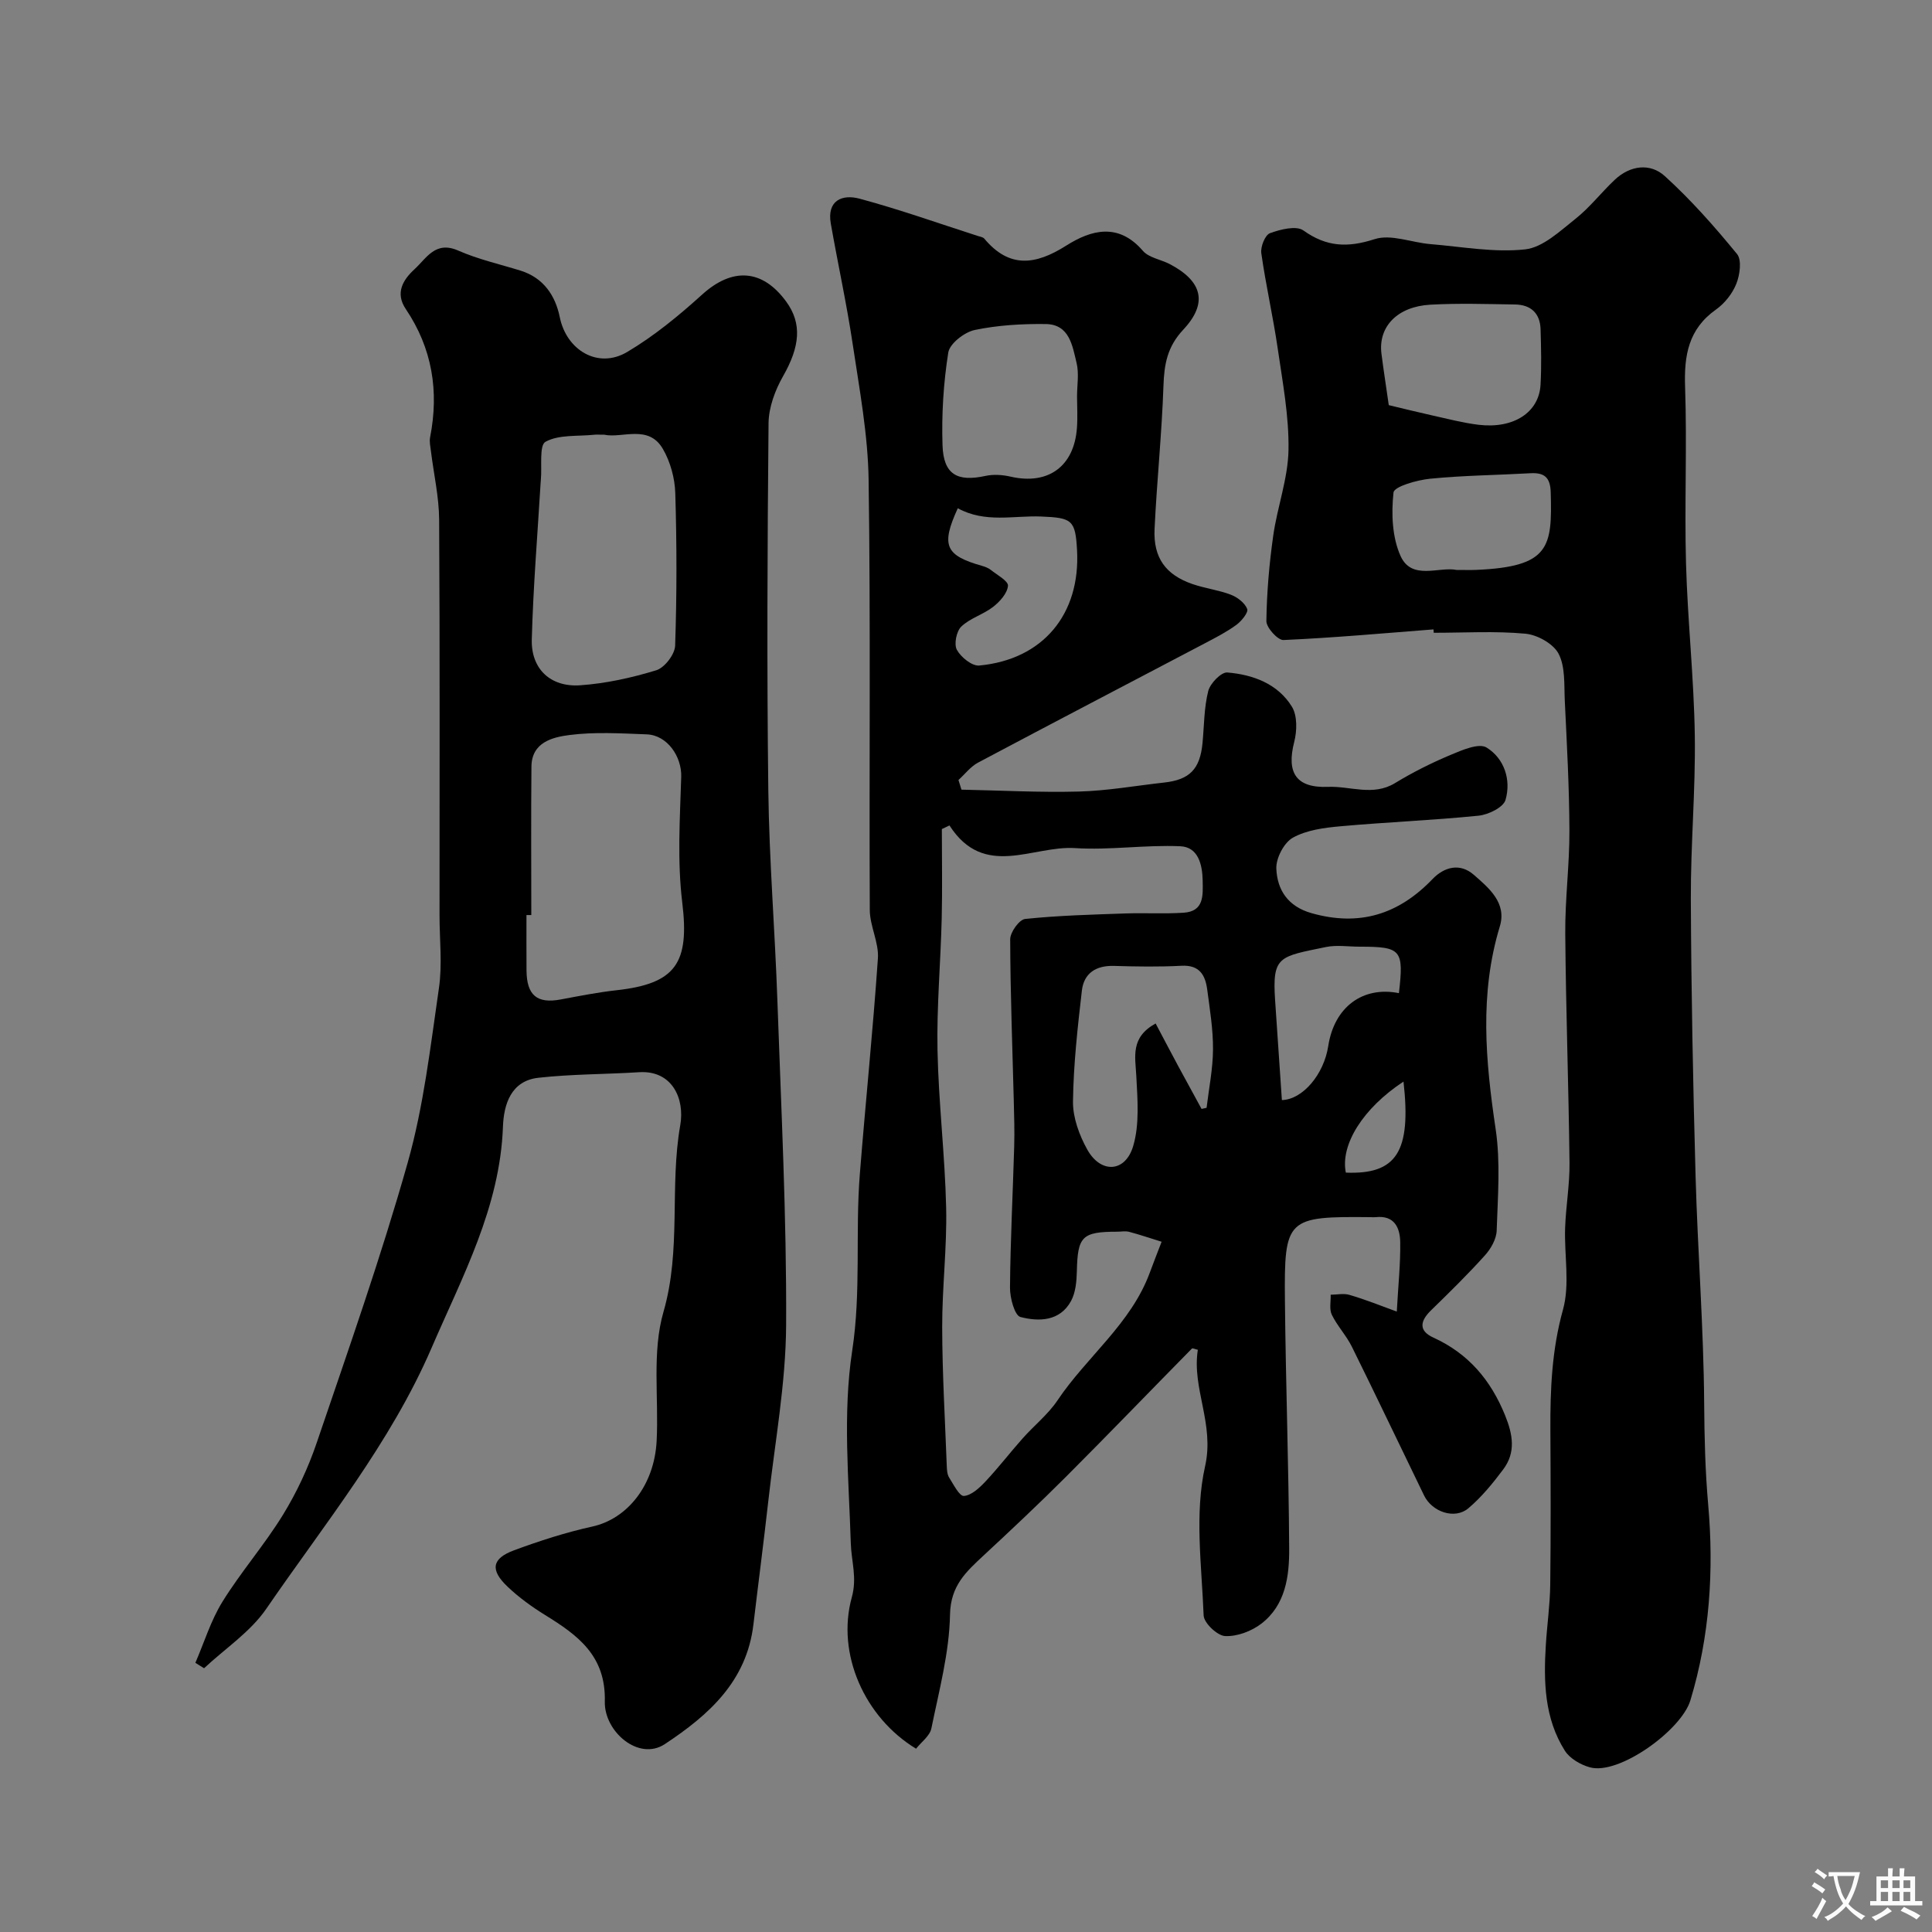
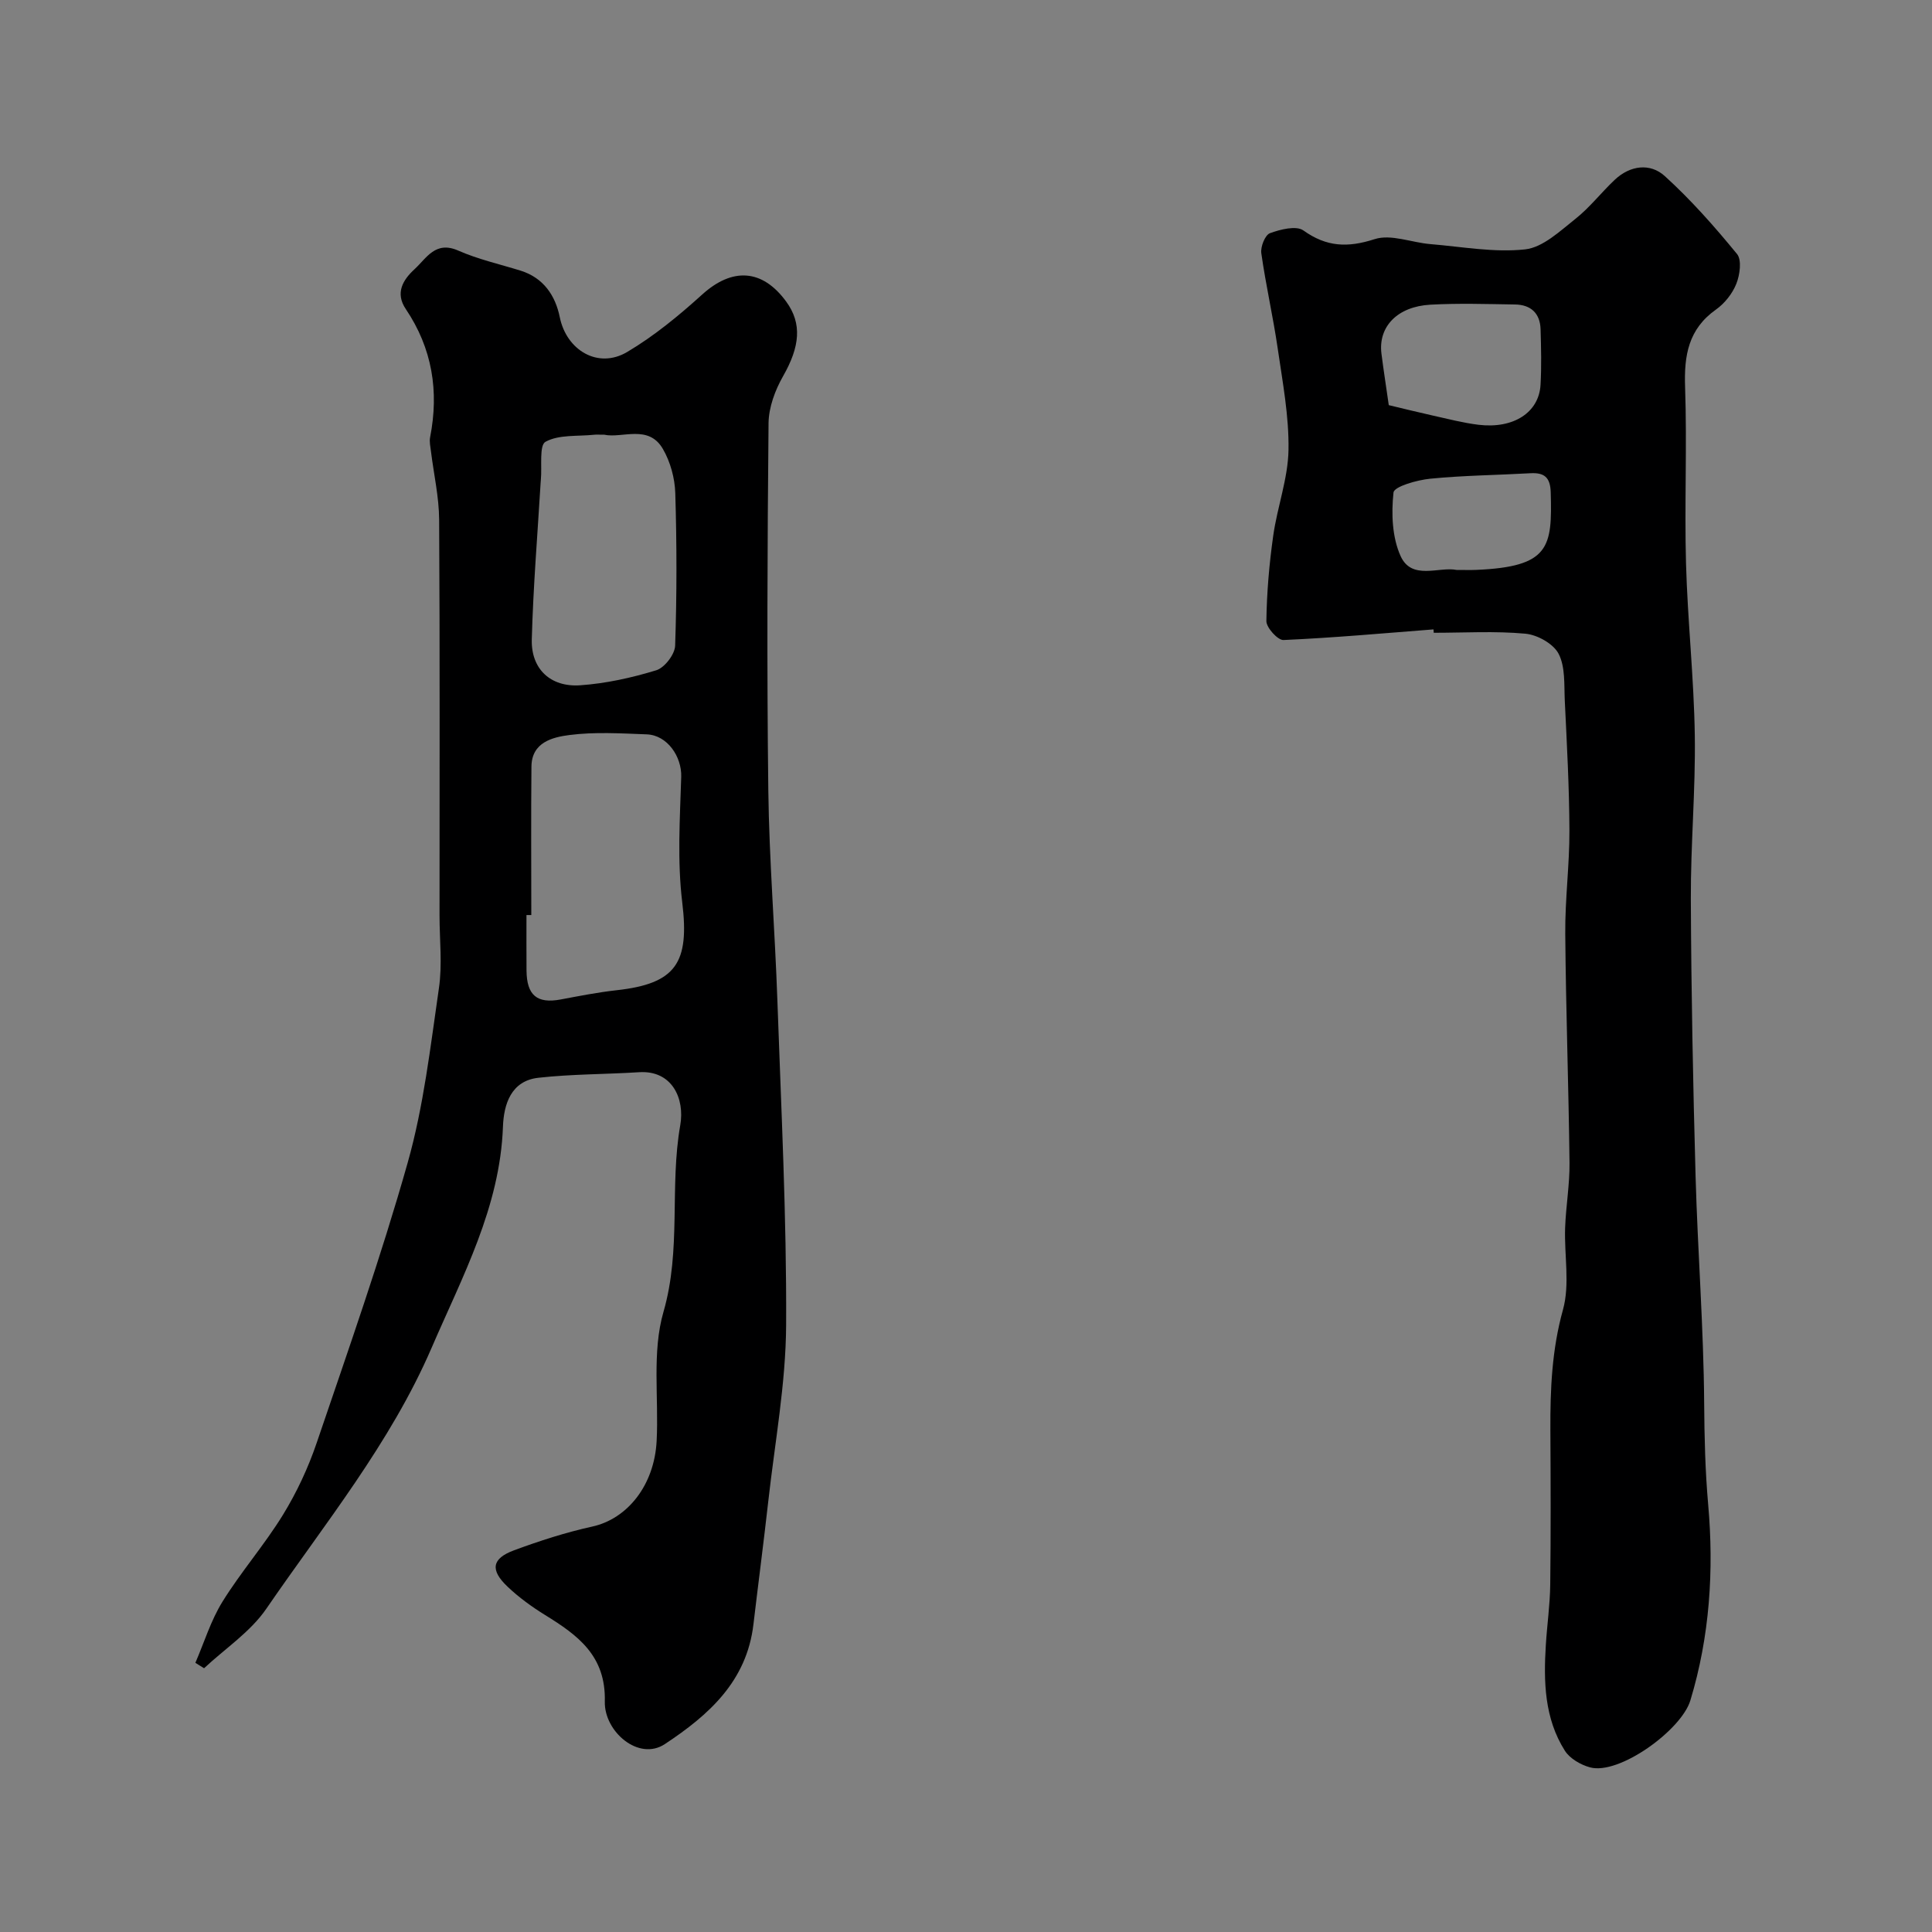
<svg xmlns="http://www.w3.org/2000/svg" enable-background="new 0 0 400 400" viewBox="0 0 400 400">
  <rect x="0" y="0" width="400" height="400" fill="#808080" stroke="none" />
  <g fill="#000001">
-     <path d="m289.19 271.55c.3-5.46.78-9.93.71-14.4-.05-2.96-1.21-5.58-5.08-5.15-.33.04-.67.01-1 0-17.44-.18-17.96.2-17.79 17.31.17 17.1.78 34.19.88 51.29.04 5.75-.75 11.71-5.76 15.56-2.03 1.56-5.01 2.69-7.5 2.57-1.61-.07-4.39-2.7-4.45-4.27-.4-10.32-1.91-21.05.3-30.88 1.99-8.82-2.77-16.08-1.5-24.12-.61-.14-1.1-.38-1.22-.26-8.72 8.85-17.33 17.8-26.11 26.58-5.55 5.55-11.28 10.93-17.04 16.28-3.62 3.37-6.83 6.24-6.94 12.24-.15 7.88-2.27 15.74-3.86 23.55-.32 1.57-2.1 2.83-3.17 4.2-10.67-6.47-16.54-19.67-13.3-31.36 1.12-4.05-.09-7.42-.21-11.12-.41-13.32-1.7-26.89.29-39.92 1.88-12.3.61-24.42 1.58-36.57 1.18-14.89 2.72-29.76 3.74-44.67.22-3.28-1.66-6.66-1.68-10-.14-29.66.18-59.32-.24-88.97-.13-9.42-1.9-18.84-3.3-28.21-1.25-8.35-3.07-16.61-4.53-24.93-.85-4.84 2.4-6.12 5.94-5.17 8.26 2.22 16.34 5.1 24.49 7.72.47.15 1.07.23 1.35.56 5.18 6.2 10.61 5.46 16.93 1.46 5.17-3.28 10.82-4.84 15.9 1.06 1.25 1.45 3.76 1.79 5.61 2.77 6.71 3.54 7.91 8.05 2.74 13.57-3.31 3.53-3.94 7.17-4.09 11.64-.34 9.88-1.37 19.73-1.84 29.61-.28 5.96 2.29 9.48 7.84 11.4 2.6.9 5.4 1.23 7.96 2.21 1.36.52 2.89 1.7 3.38 2.95.28.71-1.16 2.48-2.2 3.26-1.95 1.44-4.15 2.57-6.3 3.71-15.75 8.28-31.53 16.5-47.24 24.85-1.54.82-2.7 2.38-4.04 3.59.21.67.41 1.34.62 2 8.12.16 16.25.61 24.36.39 5.88-.16 11.73-1.21 17.59-1.86 5.3-.58 7.44-2.77 7.96-8.19.34-3.6.31-7.29 1.18-10.75.4-1.59 2.69-3.95 3.94-3.85 5.33.44 10.46 2.33 13.39 7.09 1.14 1.86 1.06 5.01.47 7.3-1.63 6.35.38 9.56 7.01 9.29 4.6-.19 9.28 2 13.85-.77 3.66-2.23 7.53-4.17 11.48-5.83 2.38-1 5.89-2.53 7.49-1.54 3.65 2.25 5.13 6.67 3.92 10.85-.45 1.54-3.56 3.06-5.59 3.26-9.5.96-19.05 1.33-28.56 2.19-3.37.3-7.01.77-9.87 2.36-1.84 1.02-3.52 4.25-3.43 6.41.18 4.39 2.38 7.83 7.29 9.22 9.91 2.81 18.03.26 25.04-7.05 2.43-2.53 5.68-3.41 8.57-.88 3.15 2.75 6.85 5.82 5.37 10.68-4.24 13.96-2.96 27.86-.86 41.97 1.02 6.87.44 14 .21 21.01-.06 1.76-1.21 3.77-2.45 5.14-3.55 3.94-7.34 7.66-11.14 11.36-2.25 2.19-2.64 4.22.48 5.64 7.26 3.31 11.89 8.79 14.86 16.12 1.61 3.97 2.24 7.66-.39 11.17-2.16 2.89-4.5 5.75-7.23 8.06-2.8 2.36-7.49.77-9.16-2.66-4.99-10.26-9.89-20.57-14.95-30.8-1.15-2.32-3.02-4.29-4.15-6.61-.56-1.15-.19-2.75-.24-4.15 1.31-.01 2.72-.33 3.92.04 3.33.97 6.54 2.27 9.77 3.45zm-92.61-100.65c-.53.25-1.05.5-1.58.75 0 6.18.12 12.36-.03 18.53-.22 9.1-1.05 18.2-.87 27.28.22 10.86 1.54 21.69 1.79 32.55.19 8.25-.84 16.52-.82 24.78.02 9.59.59 19.19.95 28.78.03.8.09 1.72.5 2.36.9 1.42 2.11 3.85 3.04 3.79 1.56-.11 3.21-1.66 4.44-2.96 2.7-2.87 5.11-6.01 7.73-8.96 2.36-2.66 5.24-4.94 7.2-7.85 6.07-9.06 15.23-15.87 19.13-26.48.79-2.14 1.62-4.25 2.44-6.38-2.23-.69-4.45-1.45-6.71-2.05-.78-.21-1.66-.03-2.49-.03-7.3.01-8.19.97-8.35 8.21-.05 2.07-.25 4.39-1.21 6.15-2.3 4.21-6.65 4.29-10.47 3.3-1.2-.31-2.18-3.96-2.16-6.08.08-9.76.59-19.52.87-29.28.09-3.16-.01-6.32-.09-9.48-.28-11.12-.71-22.24-.74-33.36 0-1.47 1.88-4.09 3.1-4.21 6.88-.72 13.82-.9 20.75-1.14 4.01-.14 8.04.11 12.04-.15 4.29-.27 4.01-3.62 3.96-6.66-.06-3.35-.95-6.93-4.6-7.1-7.25-.33-14.58.84-21.82.38-8.77-.57-18.83 6.47-26-4.69zm26.41-88.81c0-2.33.44-4.77-.1-6.97-.86-3.53-1.46-7.97-6.38-8.03-4.91-.06-9.92.23-14.7 1.23-2.14.45-5.18 2.81-5.48 4.67-1 6.32-1.4 12.82-1.19 19.22.2 6.04 3.06 7.6 8.9 6.32 1.66-.36 3.54-.23 5.22.16 7.74 1.77 13.14-2.11 13.71-10.12.16-2.14.03-4.31.02-6.48zm25.78 147.5c.35-.08.7-.16 1.04-.23.48-4.03 1.31-8.06 1.33-12.09.03-4.11-.65-8.24-1.19-12.33-.39-3.02-1.57-5.2-5.35-4.99-4.64.25-9.31.17-13.97.03-3.73-.11-6.22 1.52-6.64 5.11-.88 7.63-1.74 15.3-1.84 22.96-.04 3.33 1.3 6.98 2.96 9.96 2.8 5.02 7.89 4.76 9.51-.75 1.33-4.51.89-9.65.64-14.48-.21-4.02-1.26-7.98 4-10.88 1.53 2.89 3.08 5.85 4.66 8.79 1.62 2.96 3.24 5.93 4.85 8.9zm-50.47-124.36c-3.53 7.72-2.6 9.77 5.07 11.94.62.18 1.27.43 1.76.82 1.31 1.05 3.65 2.3 3.56 3.3-.14 1.56-1.69 3.28-3.08 4.36-2.03 1.58-4.77 2.33-6.59 4.08-1.01.97-1.54 3.66-.91 4.81.84 1.53 3.13 3.39 4.63 3.25 13.19-1.23 20.98-10.63 20.25-23.9-.34-6.24-1.05-6.69-7.4-6.95-5.68-.24-11.59 1.41-17.29-1.71zm67.1 122.53c4.3-.11 8.7-5.31 9.6-11.19 1.23-8.04 7.11-12.45 14.63-10.95 1.04-8.99.51-9.62-8.12-9.62-2.33 0-4.75-.39-6.99.07-9.68 2.01-11.15 1.82-10.52 11.06.46 6.76.92 13.51 1.4 20.63zm25.18-3.83c-8.43 5.55-13.1 13.09-11.94 18.85 10.49.42 13.58-4.32 11.94-18.85z" />
-     <path d="m40.45 344.27c1.83-4.23 3.2-8.76 5.6-12.64 3.84-6.2 8.7-11.77 12.52-17.98 2.87-4.67 5.25-9.77 7.01-14.96 6.54-19.24 13.31-38.44 18.83-57.98 3.31-11.71 4.7-23.99 6.46-36.09.73-4.92.13-10.03.13-15.06 0-27.32.08-54.65-.08-81.97-.03-4.71-1.11-9.4-1.69-14.11-.12-.98-.36-2.02-.18-2.95 1.87-9.53.45-18.4-5.04-26.55-2.22-3.3-.63-6 1.82-8.25 2.5-2.3 4.31-5.93 9.04-3.85 4.11 1.81 8.58 2.81 12.9 4.15 4.77 1.49 7.22 5.17 8.13 9.66 1.39 6.82 7.91 10.76 13.94 7.19 5.59-3.31 10.72-7.54 15.56-11.92 6.2-5.6 12.42-5.31 17.38 1.49 3.32 4.55 2.83 9.33-.65 15.43-1.65 2.89-2.97 6.45-3.01 9.72-.24 25.32-.36 50.65-.05 75.97.18 14.54 1.38 29.06 1.88 43.6.78 22.36 1.92 44.73 1.81 67.09-.06 12.23-2.35 24.46-3.71 36.68-.95 8.46-2.06 16.91-3.06 25.37-1.39 11.77-9.22 18.76-18.35 24.79-5.42 3.58-12.58-2.61-12.42-8.82.24-9.47-5.57-13.71-12.32-17.88-2.77-1.71-5.46-3.66-7.81-5.89-3.65-3.46-3.28-5.82 1.32-7.53 5.29-1.96 10.71-3.71 16.21-4.92 7.25-1.59 12.86-8.53 13.33-17.73.46-8.94-1-18.39 1.42-26.74 3.72-12.87 1.23-25.88 3.47-38.63.96-5.46-1.65-11.41-8.53-10.97-6.95.44-13.94.38-20.84 1.15-5.67.63-7.17 5.49-7.34 10.14-.61 16.69-8.41 31.02-14.77 45.77-8.53 19.76-22.16 36.44-34.22 54.02-3.29 4.8-8.54 8.25-12.89 12.32-.59-.38-1.19-.75-1.8-1.12zm69.55-154.82c-.33 0-.67 0-1 0 0 3.82-.02 7.65.01 11.47.04 5.16 2.19 6.92 7.07 6.01 3.84-.72 7.68-1.48 11.55-1.91 12.38-1.36 15.14-5.7 13.62-18.2-1.04-8.55-.48-17.32-.21-25.98.13-4.15-2.85-8.64-7.15-8.8-5.34-.2-10.75-.54-16.01.14-3.47.45-7.8 1.49-7.85 6.53-.1 10.25-.03 20.5-.03 30.74zm15.1-99.45c-1.11 0-1.61-.04-2.11.01-3.41.36-7.26-.07-10.04 1.45-1.35.73-.71 5.12-.97 7.86-.02.17-.03.33-.04.5-.65 10.86-1.55 21.72-1.84 32.59-.16 6.09 3.88 9.9 10.03 9.47 5.31-.37 10.65-1.55 15.75-3.11 1.72-.53 3.84-3.29 3.9-5.09.36-10.51.35-21.05.03-31.57-.09-3.09-1.01-6.48-2.56-9.15-2.98-5.17-8.43-2.15-12.15-2.96z" />
+     <path d="m40.45 344.27c1.83-4.23 3.2-8.76 5.6-12.64 3.84-6.2 8.7-11.77 12.52-17.98 2.87-4.67 5.25-9.77 7.01-14.96 6.54-19.24 13.31-38.44 18.83-57.98 3.31-11.71 4.7-23.99 6.46-36.09.73-4.92.13-10.03.13-15.06 0-27.32.08-54.65-.08-81.97-.03-4.71-1.11-9.4-1.69-14.11-.12-.98-.36-2.02-.18-2.95 1.87-9.53.45-18.4-5.04-26.55-2.22-3.3-.63-6 1.82-8.25 2.5-2.3 4.31-5.93 9.04-3.85 4.11 1.81 8.58 2.81 12.9 4.15 4.77 1.49 7.22 5.17 8.13 9.66 1.39 6.82 7.91 10.76 13.94 7.19 5.59-3.31 10.72-7.54 15.56-11.92 6.2-5.6 12.42-5.31 17.38 1.49 3.32 4.55 2.83 9.33-.65 15.43-1.65 2.89-2.97 6.45-3.01 9.72-.24 25.32-.36 50.65-.05 75.97.18 14.54 1.38 29.06 1.88 43.6.78 22.36 1.92 44.73 1.81 67.09-.06 12.23-2.35 24.46-3.71 36.68-.95 8.46-2.06 16.91-3.06 25.37-1.39 11.77-9.22 18.76-18.35 24.79-5.42 3.58-12.58-2.61-12.42-8.82.24-9.47-5.57-13.71-12.32-17.88-2.77-1.71-5.46-3.66-7.81-5.89-3.65-3.46-3.28-5.82 1.32-7.53 5.29-1.96 10.71-3.71 16.21-4.92 7.25-1.59 12.86-8.53 13.33-17.73.46-8.94-1-18.39 1.42-26.74 3.72-12.87 1.23-25.88 3.47-38.63.96-5.46-1.65-11.41-8.53-10.97-6.95.44-13.94.38-20.84 1.15-5.67.63-7.17 5.49-7.34 10.14-.61 16.69-8.41 31.02-14.77 45.77-8.53 19.76-22.16 36.44-34.22 54.02-3.29 4.8-8.54 8.25-12.89 12.32-.59-.38-1.19-.75-1.8-1.12m69.55-154.82c-.33 0-.67 0-1 0 0 3.82-.02 7.65.01 11.47.04 5.16 2.19 6.92 7.07 6.01 3.84-.72 7.68-1.48 11.55-1.91 12.38-1.36 15.14-5.7 13.62-18.2-1.04-8.55-.48-17.32-.21-25.98.13-4.15-2.85-8.64-7.15-8.8-5.34-.2-10.75-.54-16.01.14-3.47.45-7.8 1.49-7.85 6.53-.1 10.25-.03 20.5-.03 30.74zm15.1-99.45c-1.11 0-1.61-.04-2.11.01-3.41.36-7.26-.07-10.04 1.45-1.35.73-.71 5.12-.97 7.86-.02.17-.03.33-.04.5-.65 10.86-1.55 21.72-1.84 32.59-.16 6.09 3.88 9.9 10.03 9.47 5.31-.37 10.65-1.55 15.75-3.11 1.72-.53 3.84-3.29 3.9-5.09.36-10.51.35-21.05.03-31.57-.09-3.09-1.01-6.48-2.56-9.15-2.98-5.17-8.43-2.15-12.15-2.96z" />
    <path d="m296.79 130.31c-10.35.8-20.69 1.74-31.06 2.2-1.18.05-3.56-2.57-3.54-3.93.08-5.9.59-11.83 1.42-17.68.84-5.96 3.06-11.82 3.16-17.75.12-6.98-1.22-14.01-2.23-20.98-.96-6.61-2.47-13.14-3.4-19.75-.19-1.33.78-3.77 1.79-4.14 2.15-.79 5.44-1.62 6.92-.57 4.81 3.44 9.18 3.6 14.76 1.8 3.38-1.09 7.65.71 11.53 1.03 6.55.54 13.2 1.79 19.62 1.09 3.68-.4 7.22-3.79 10.43-6.33 2.98-2.36 5.35-5.47 8.14-8.09 3.19-2.99 7.32-3.5 10.34-.76 5.42 4.92 10.32 10.47 14.97 16.15 1.01 1.24.58 4.31-.15 6.15-.81 2.04-2.42 4.07-4.23 5.35-5.71 4.05-6.61 9.51-6.38 16.04.42 12.15-.14 24.33.19 36.49.33 11.88 1.64 23.73 1.82 35.61.17 11.31-.87 22.64-.82 33.96.08 19.1.45 38.2.98 57.29.44 15.71 1.67 31.4 1.78 47.1.05 7.01.21 13.89.83 20.91 1.2 13.58.34 27.28-3.69 40.56-1.87 6.16-14.78 15.51-20.79 13.85-1.93-.53-4.16-1.82-5.19-3.44-4.24-6.7-4.42-14.3-3.94-21.93.26-4.16.86-8.31.91-12.48.13-10.66.09-21.33.03-31.99-.04-8.41.3-16.63 2.61-24.92 1.46-5.27.25-11.25.44-16.91.16-4.5.96-8.99.91-13.48-.18-15.81-.75-31.62-.88-47.44-.06-7.12.89-14.24.86-21.36-.03-8.98-.53-17.97-.96-26.94-.15-3.27.13-6.93-1.27-9.65-1.07-2.08-4.39-3.94-6.88-4.17-6.28-.58-12.65-.19-18.98-.19-.01-.24-.03-.47-.05-.7zm-9.26-46.43c2.78.66 5.9 1.44 9.04 2.14 3.18.7 6.35 1.54 9.57 1.93 7.23.86 12.48-2.55 12.81-8.27.22-3.82.12-7.66.01-11.49-.09-3.34-2.03-5.11-5.31-5.15-5.83-.09-11.67-.28-17.49.04-6.86.38-10.83 4.55-10.15 10.11.43 3.4.97 6.8 1.52 10.69zm14.04 34.12c1.73 0 2.89.04 4.05-.01 15.26-.64 15.76-4.71 15.44-16.06-.09-3.11-1.33-4.12-4.23-3.95-6.9.39-13.84.45-20.71 1.13-2.73.27-7.47 1.61-7.61 2.86-.47 4.33-.29 9.27 1.47 13.16 2.31 5.1 7.98 2.13 11.59 2.87z" />
  </g>
-   <path d="m377.9 391.2c-.2.3-.4.5-.6.8-.7-.6-1.4-1-2.2-1.5.2-.3.4-.5.5-.8.6.4 1.4.8 2.3 1.5zm-1.8 6.1c-.2-.2-.5-.4-.9-.6.4-.6.8-1.2 1.2-1.9s.7-1.3.9-1.9c.3.3.5.5.8.7-.7 1.3-1.4 2.6-2 3.7zm2.2-9c-.3.3-.5.5-.6.8-.6-.6-1.3-1.1-2-1.5.3-.3.5-.5.6-.7.6.5 1.3.9 2 1.4zm.3.2v-.9h2 4.5c-.3 1.3-.6 2.5-1 3.6s-.9 2.1-1.4 3c.4.5 1 1 1.6 1.4s1.2.8 1.9 1.1c-.3.2-.5.4-.8.8-.4-.3-1-.7-1.6-1.2s-1.2-1.1-1.6-1.6c-.5.6-1.1 1.1-1.7 1.6s-1.4.9-2.1 1.4c-.1-.3-.3-.5-.7-.8.6-.2 1.2-.5 1.9-1s1.4-1.1 2-1.8c-.5-.8-.9-1.6-1.2-2.5s-.6-2-.8-3.2c-.4.1-.7.1-1 .1zm2.5 2.7c.2 1 .7 1.7 1 2.2.3-.5.6-1.1 1-2s.6-1.9.9-3h-3.2-.4c.1.9.3 1.8.7 2.8z" fill="#fafbfa" />
-   <path d="m396.5 388.5v1.5 3.6h1.5v.9c-.4 0-1 0-1.7 0h-7.9c-.5 0-.9 0-1.2 0v-.9h1.3v-3.5c0-.7 0-1.2 0-1.6h2.4c0-.8 0-1.4 0-1.7h1c0 .3-.1.8-.1 1.7h1.5c0-.8 0-1.4 0-1.7h1c0 .3-.1.9-.1 1.7zm-8.2 9.2c-.2-.3-.5-.5-.8-.8.8-.3 1.4-.6 1.9-.9s1-.7 1.4-1.1c.3.3.6.5.9.8-1.6 1-2.8 1.6-3.4 2zm2.6-6.8v-1.6h-1.5v1.6zm0 2.7v-1.9h-1.5v1.9zm2.4-2.7v-1.6h-1.5v1.6zm0 2.7v-1.9h-1.5v1.9zm.2 2 .7-.8c.4.2.9.5 1.6.8s1.3.7 1.8 1c-.3.3-.5.5-.8.8-.4-.3-1.5-1-3.3-1.8zm2-4.7v-1.6h-1.4v1.6zm0 2.7v-1.9h-1.4v1.9z" fill="#fafbfa" />
</svg>